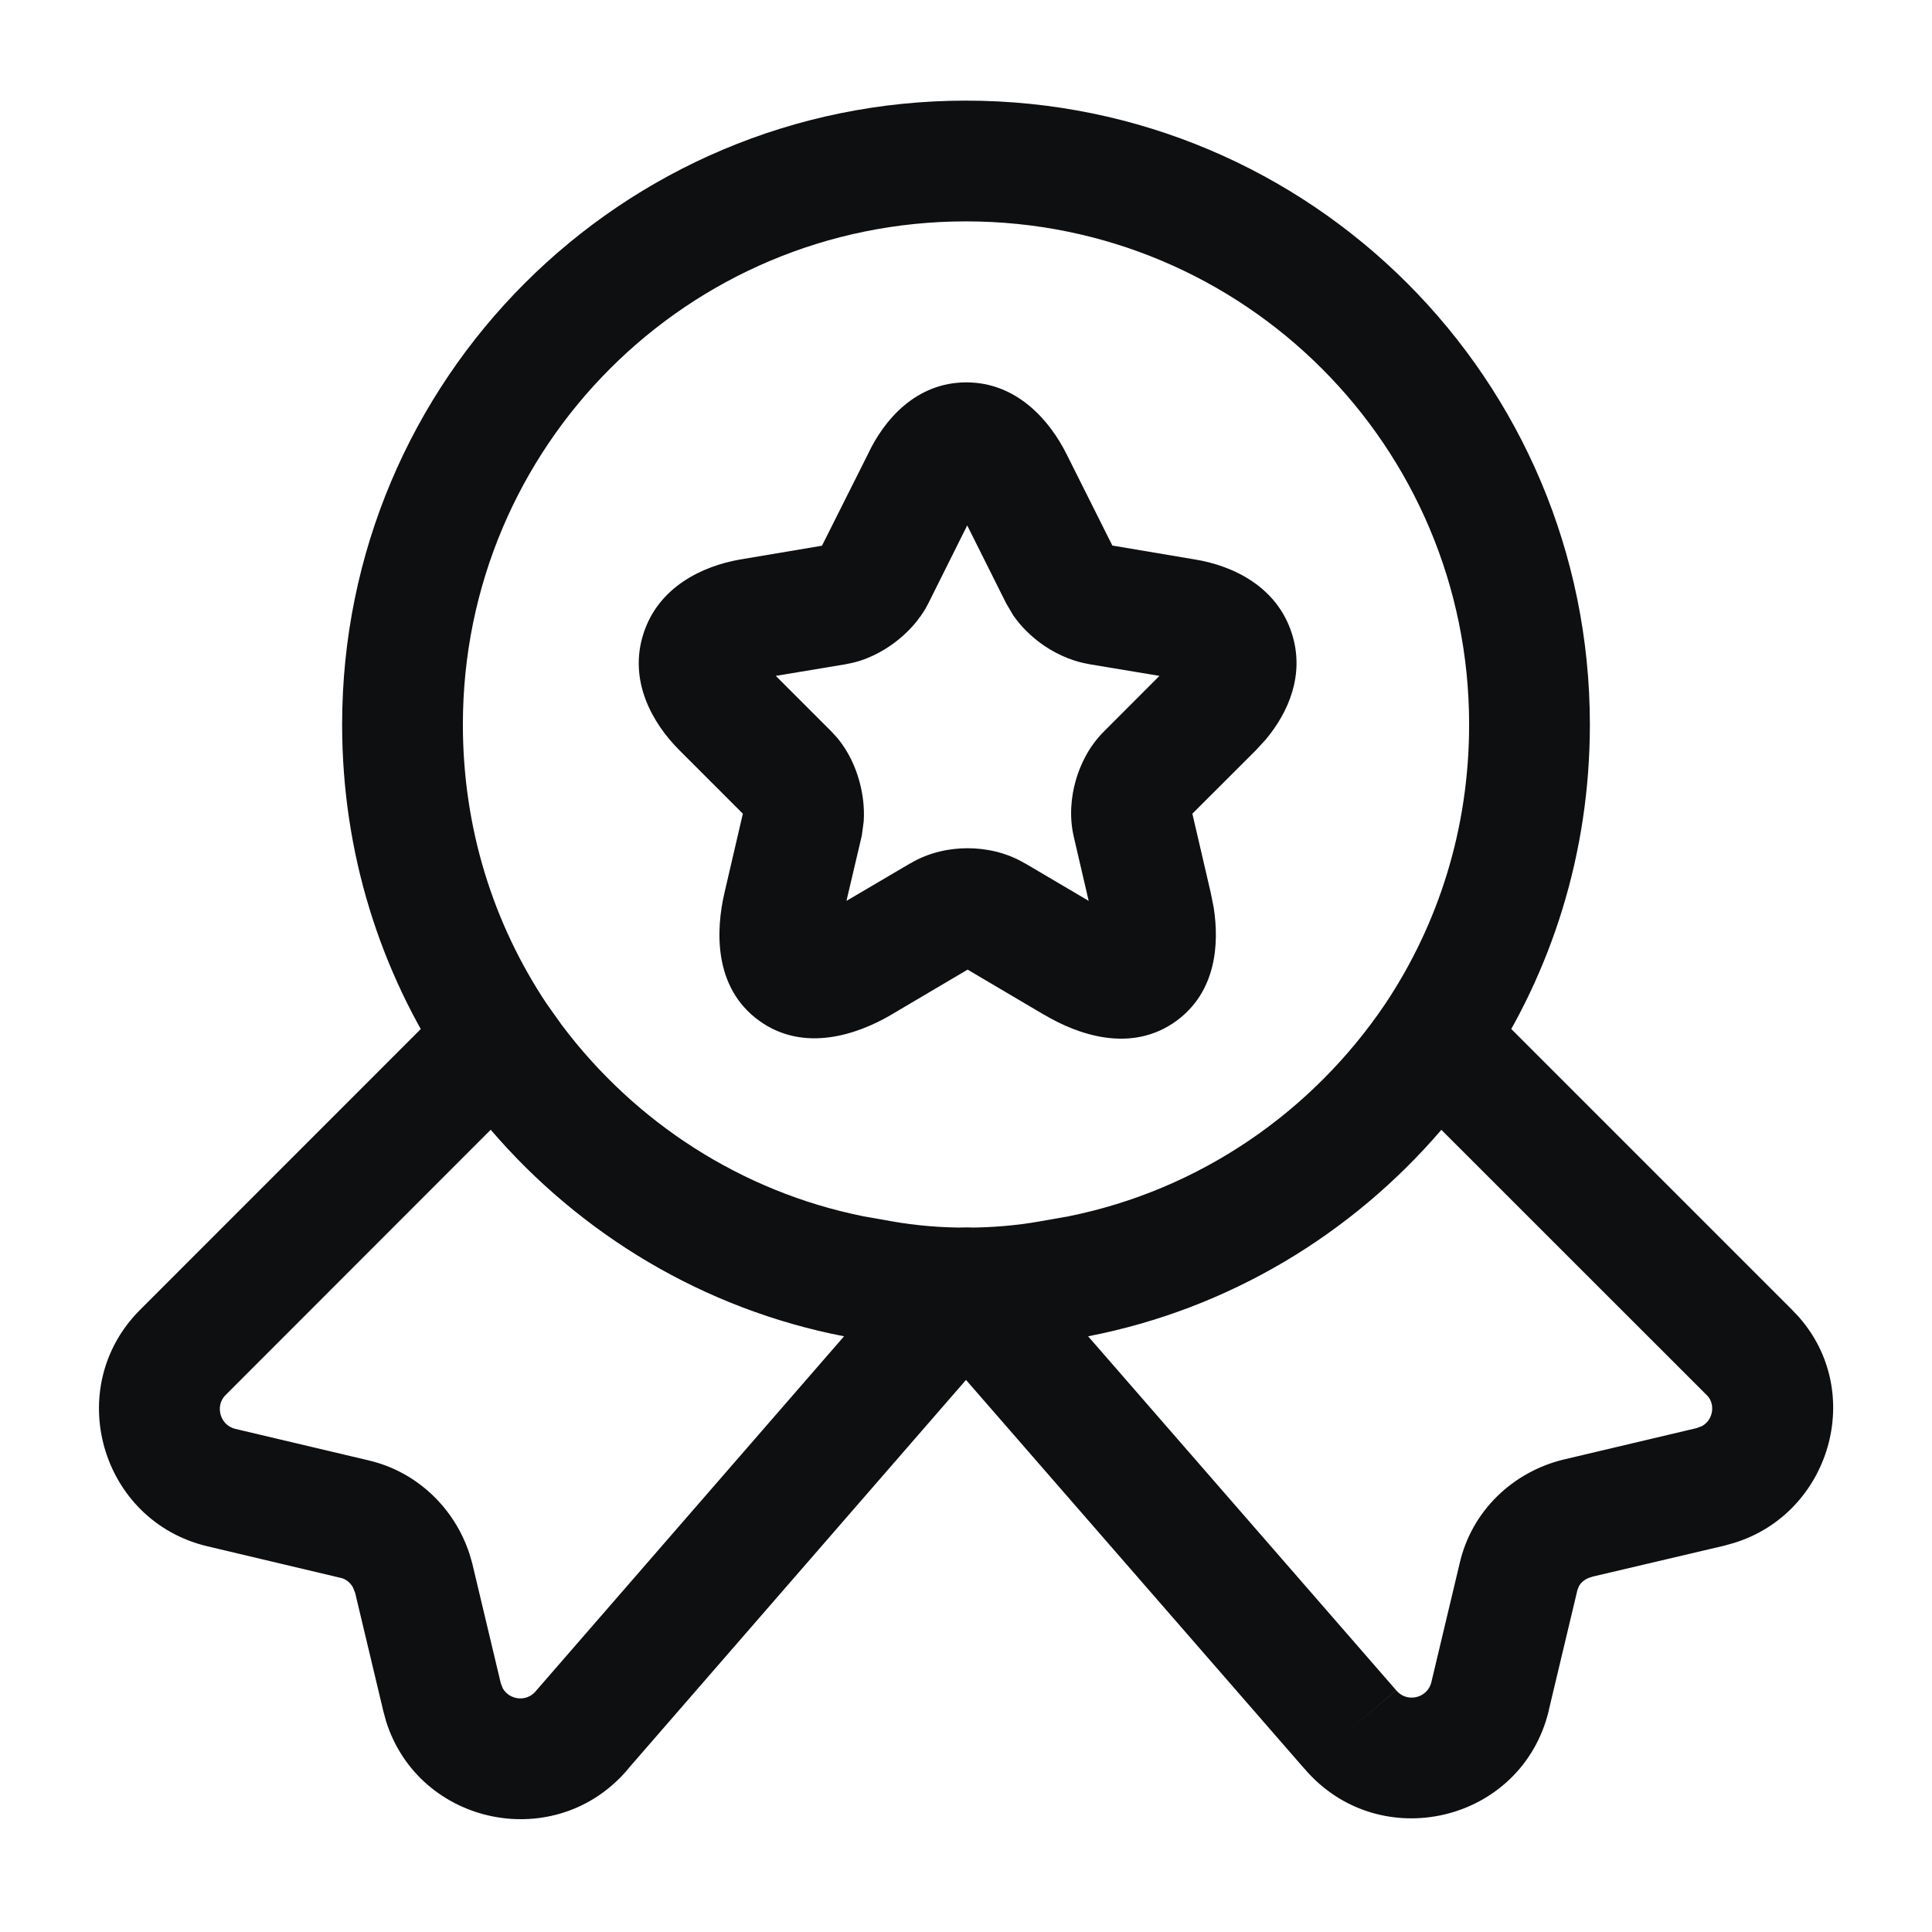
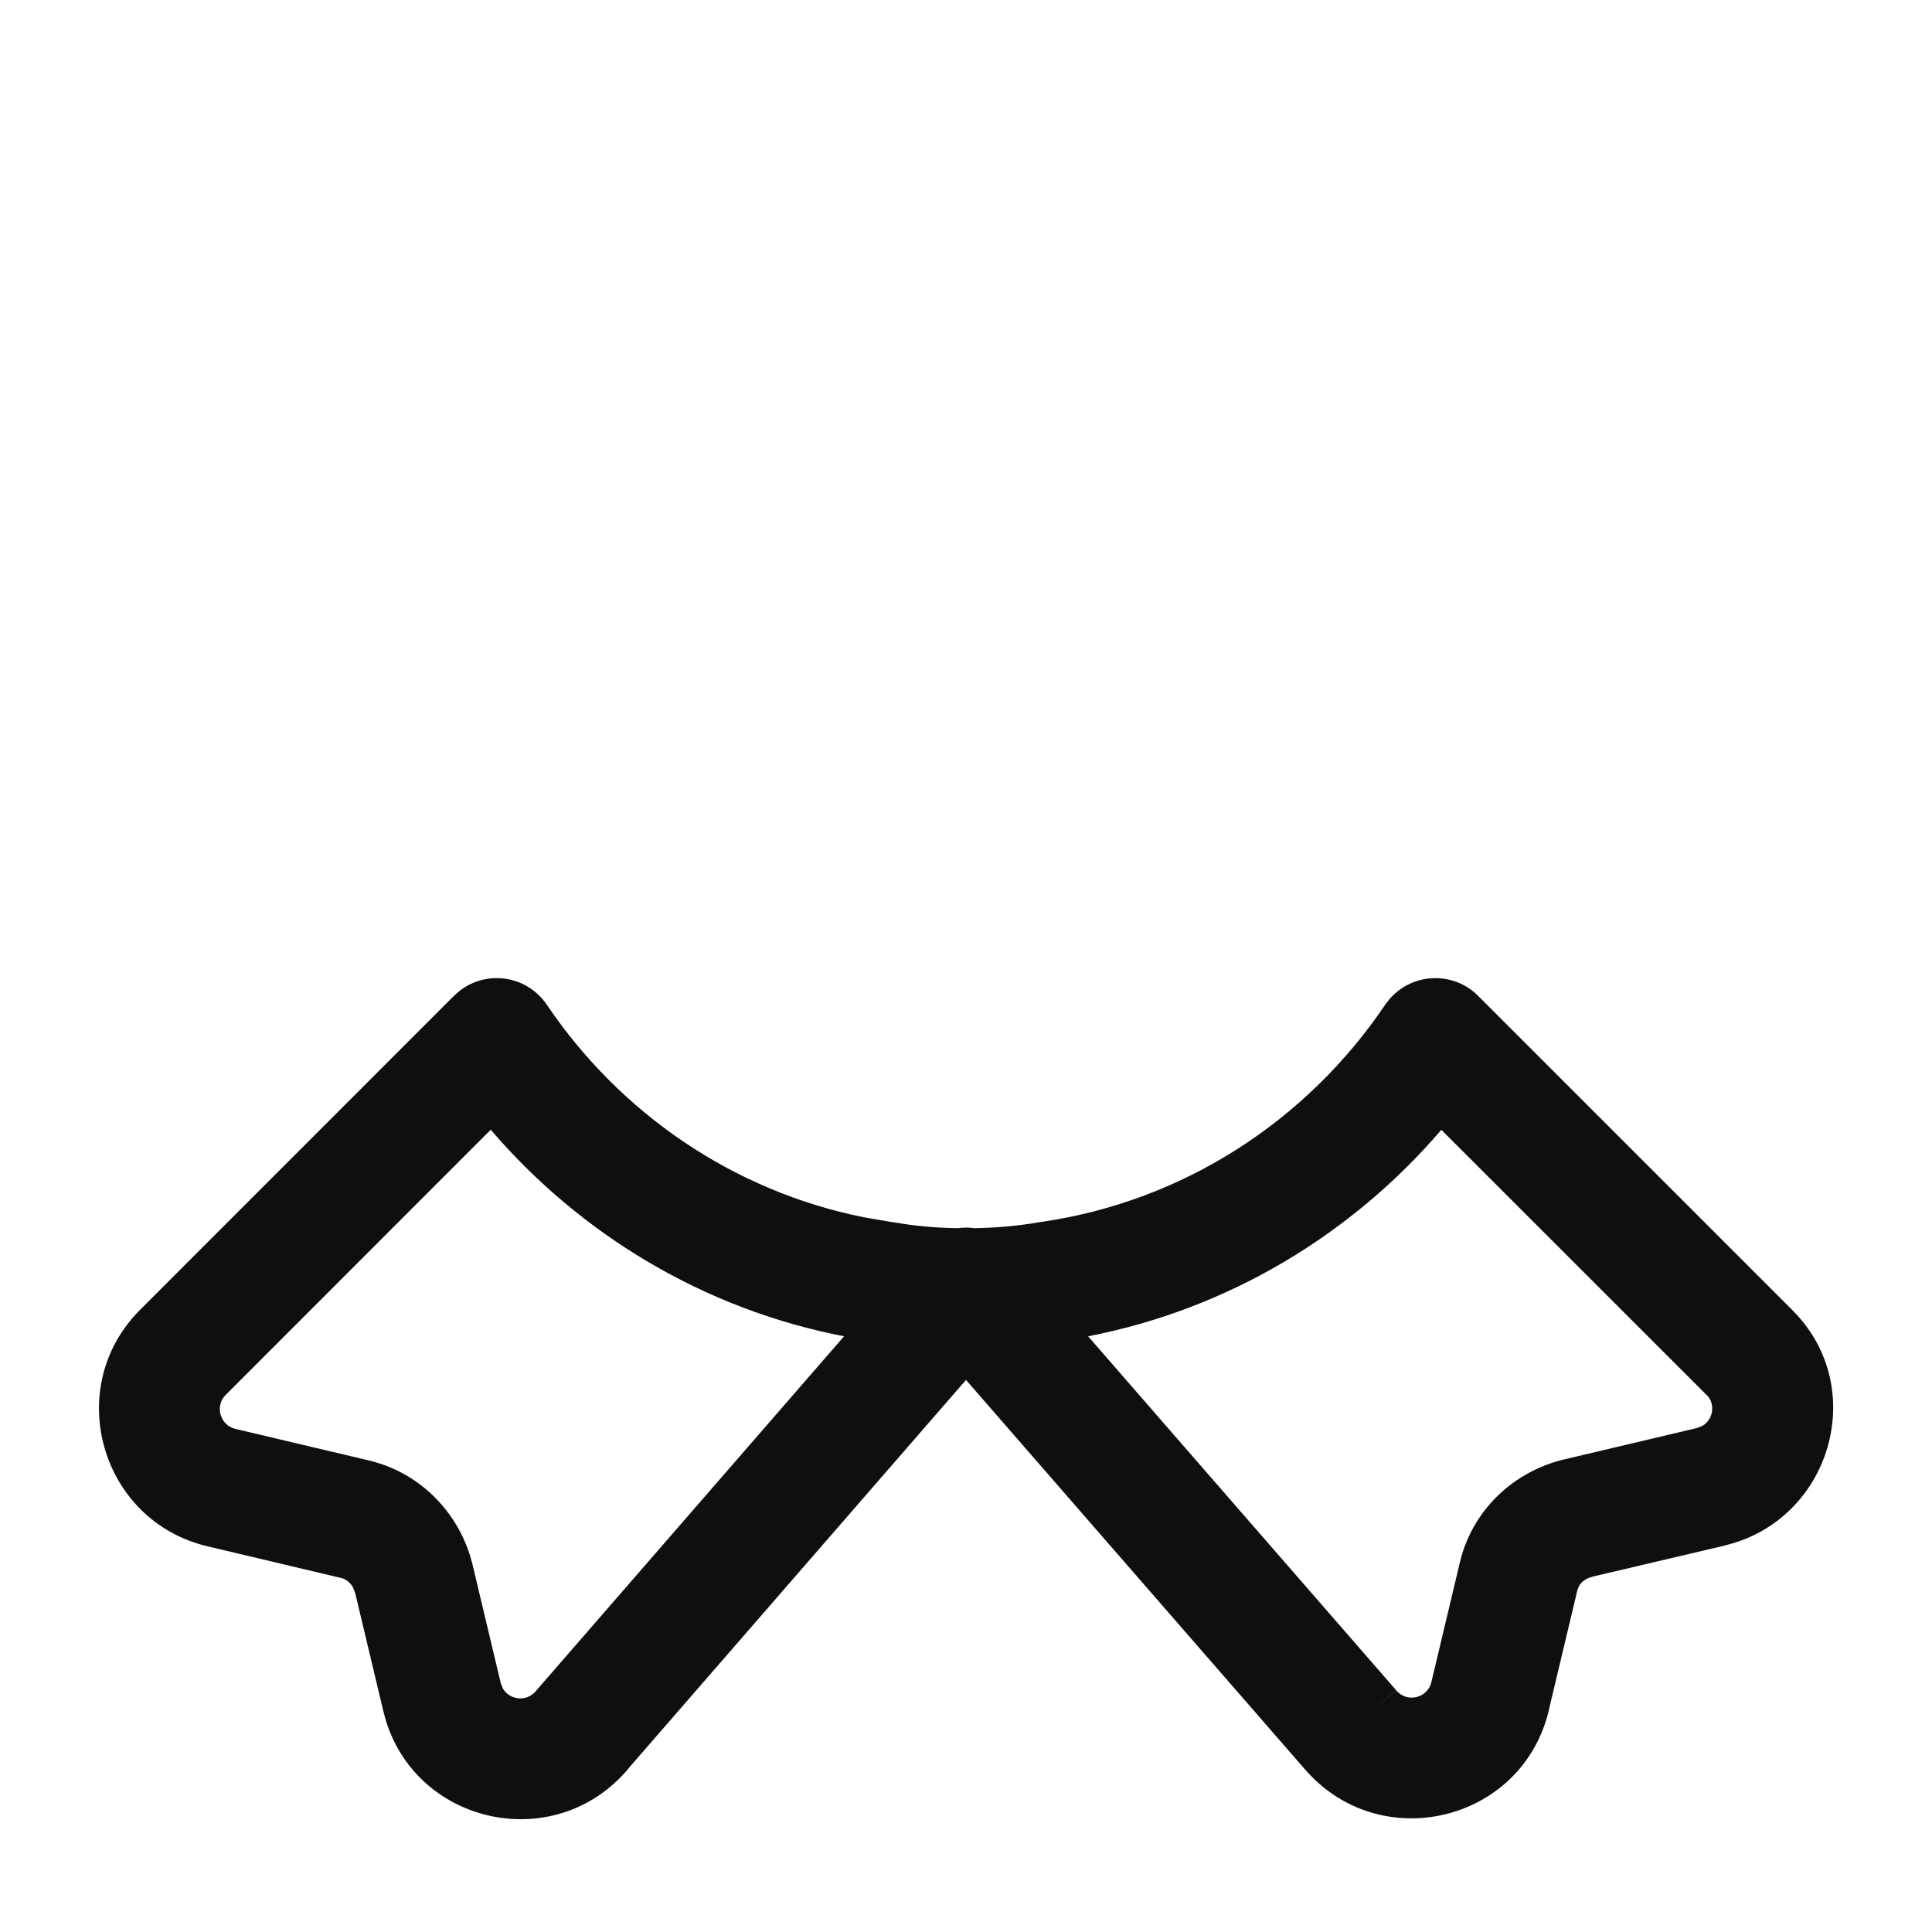
<svg xmlns="http://www.w3.org/2000/svg" width="24" height="24" viewBox="0 0 24 24" fill="none">
-   <path d="M18.25 9C18.25 5.544 15.456 2.75 12 2.75C8.544 2.75 5.75 5.544 5.75 9C5.75 10.297 6.133 11.482 6.792 12.471L6.979 12.734C7.886 13.94 9.206 14.804 10.729 15.11L11.059 15.168L11.08 15.172C11.375 15.224 11.682 15.25 12 15.25C12.318 15.25 12.625 15.224 12.92 15.172L12.941 15.168L13.271 15.11C14.903 14.782 16.302 13.813 17.208 12.471C17.867 11.482 18.25 10.297 18.25 9ZM19.75 9C19.75 10.601 19.274 12.075 18.454 13.306L18.451 13.31C17.258 15.077 15.366 16.331 13.158 16.652L13.157 16.651C12.78 16.717 12.394 16.75 12 16.75C11.606 16.75 11.22 16.717 10.842 16.651V16.652C8.634 16.331 6.742 15.077 5.549 13.31L5.546 13.306C4.726 12.075 4.25 10.601 4.25 9C4.25 4.716 7.716 1.25 12 1.25C16.284 1.25 19.75 4.716 19.75 9Z" fill="#0D0F11" />
  <path d="M17.759 12.154C17.982 12.133 18.203 12.211 18.361 12.37L22.256 16.265L22.343 16.357C23.178 17.299 22.733 18.797 21.544 19.166L21.423 19.2L19.777 19.587L19.778 19.588C19.694 19.609 19.64 19.655 19.613 19.707L19.593 19.758L19.59 19.774L19.24 21.243L19.241 21.244C18.908 22.643 17.131 23.058 16.204 21.971V21.972L12 17.142L7.803 21.972L7.804 21.973C6.909 23.037 5.205 22.681 4.796 21.382L4.761 21.253L4.412 19.788L4.383 19.716C4.347 19.654 4.29 19.614 4.238 19.602L4.228 19.6L2.578 19.209C1.249 18.895 0.773 17.237 1.741 16.27L5.64 12.37L5.703 12.314C5.854 12.193 6.048 12.135 6.243 12.154C6.465 12.175 6.667 12.295 6.792 12.48C7.699 13.823 9.097 14.792 10.729 15.121L11.059 15.178L11.081 15.181L11.304 15.215C11.497 15.241 11.694 15.254 11.896 15.257C11.93 15.252 11.965 15.25 12 15.25C12.035 15.249 12.07 15.253 12.104 15.257C12.385 15.252 12.657 15.228 12.92 15.181L12.943 15.178C14.715 14.92 16.242 13.912 17.208 12.48L17.259 12.414C17.385 12.266 17.564 12.173 17.759 12.154ZM17.905 14.035C16.792 15.333 15.264 16.261 13.517 16.6L17.336 20.988L17.344 20.997L16.771 21.48L17.344 20.998C17.48 21.159 17.734 21.093 17.781 20.897V20.896L18.131 19.426C18.281 18.763 18.799 18.283 19.423 18.131L19.428 18.13L21.078 17.74L21.145 17.714C21.286 17.635 21.309 17.438 21.206 17.335L17.905 14.035ZM2.801 17.331C2.668 17.463 2.732 17.705 2.923 17.75L4.573 18.14H4.572C5.177 18.278 5.652 18.736 5.836 19.315L5.87 19.433L5.87 19.436L6.22 20.906V20.907L6.246 20.974C6.328 21.116 6.538 21.149 6.657 21.007L6.664 20.998L10.485 16.6C8.737 16.261 7.209 15.332 6.096 14.034L2.801 17.331Z" fill="#0D0F11" />
-   <path d="M12.004 4.75C12.631 4.75 13.04 5.221 13.251 5.645L13.818 6.777L14.839 6.949H14.84C15.315 7.026 15.862 7.285 16.048 7.87C16.211 8.38 16.006 8.848 15.725 9.185L15.601 9.32L14.812 10.108L15.04 11.089L15.077 11.274C15.148 11.73 15.107 12.319 14.616 12.68C14.054 13.092 13.385 12.852 12.969 12.604V12.605L12.02 12.045L11.072 12.605L11.069 12.607C10.655 12.849 9.988 13.084 9.428 12.678C8.863 12.267 8.891 11.556 9 11.089L9.228 10.108L8.44 9.32C8.103 8.983 7.805 8.457 7.993 7.872C8.179 7.291 8.724 7.033 9.19 6.951L9.196 6.95L10.211 6.779L10.78 5.645C10.98 5.217 11.378 4.75 12.004 4.75ZM11.532 7.495C11.426 7.706 11.264 7.87 11.113 7.983C10.962 8.096 10.755 8.209 10.514 8.249L10.515 8.25L9.637 8.396L10.331 9.09L10.398 9.163C10.546 9.339 10.632 9.542 10.677 9.711C10.717 9.857 10.741 10.029 10.729 10.206L10.705 10.385L10.701 10.4L10.515 11.191L11.309 10.724V10.725C11.543 10.585 11.803 10.537 12.02 10.537C12.237 10.537 12.497 10.585 12.731 10.725L12.732 10.724L13.524 11.191L13.34 10.4V10.399C13.28 10.146 13.306 9.897 13.363 9.697C13.42 9.495 13.53 9.27 13.71 9.09L14.403 8.396L13.526 8.25V8.249C13.286 8.209 13.078 8.101 12.923 7.987C12.807 7.901 12.686 7.787 12.588 7.646L12.499 7.495L12.015 6.527L11.532 7.495Z" fill="#0D0F11" />
</svg>